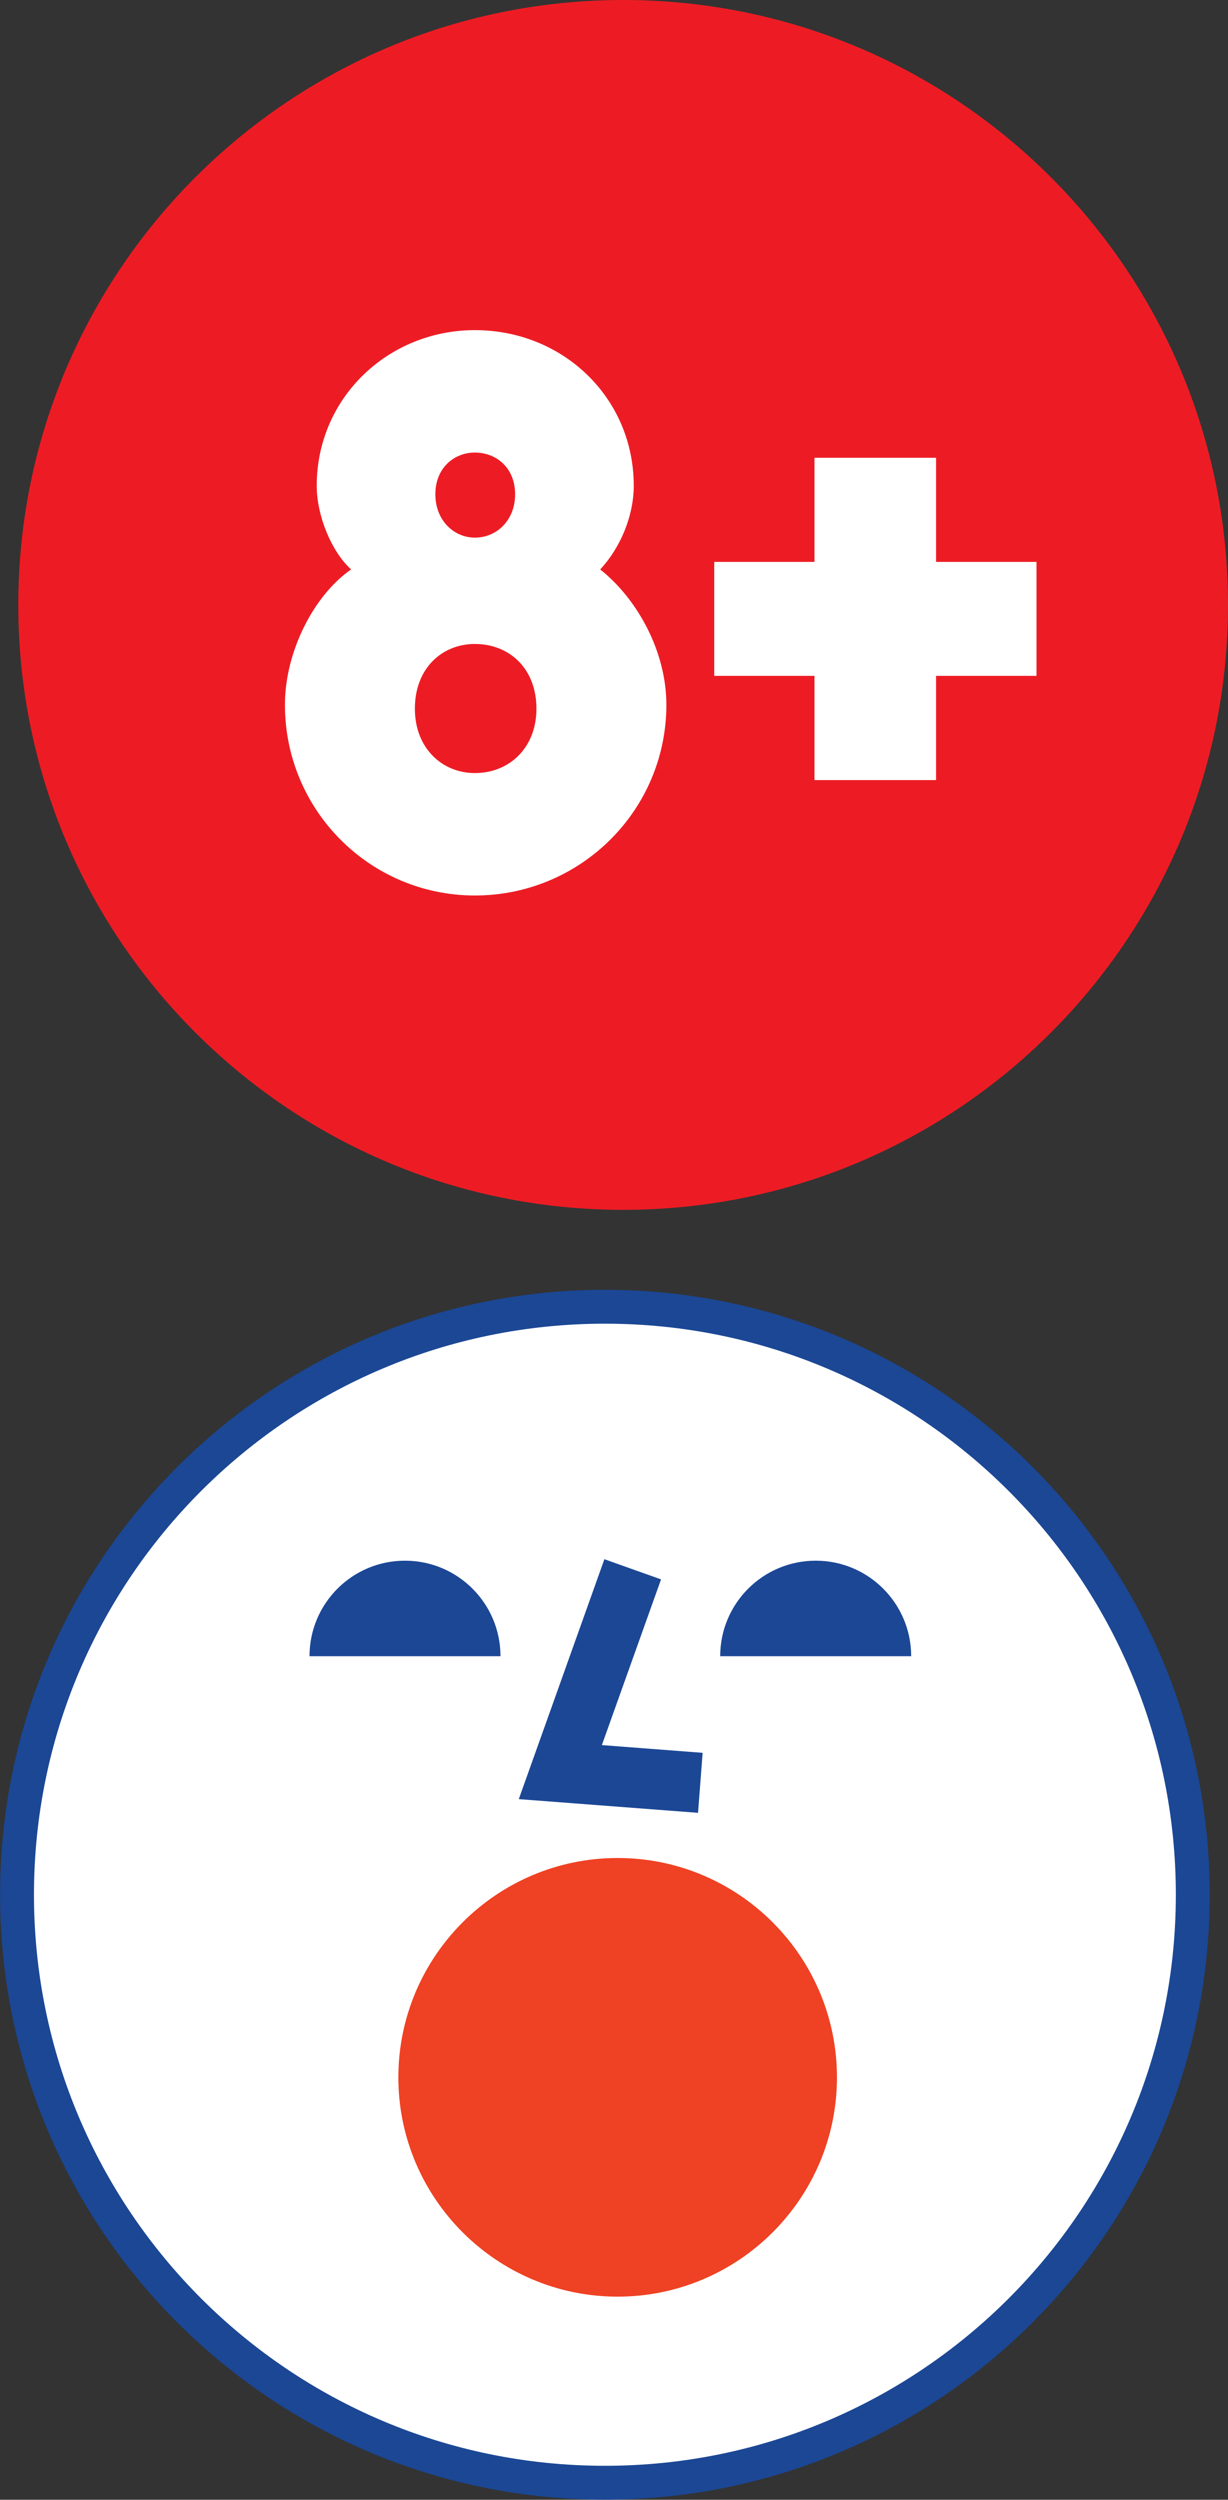
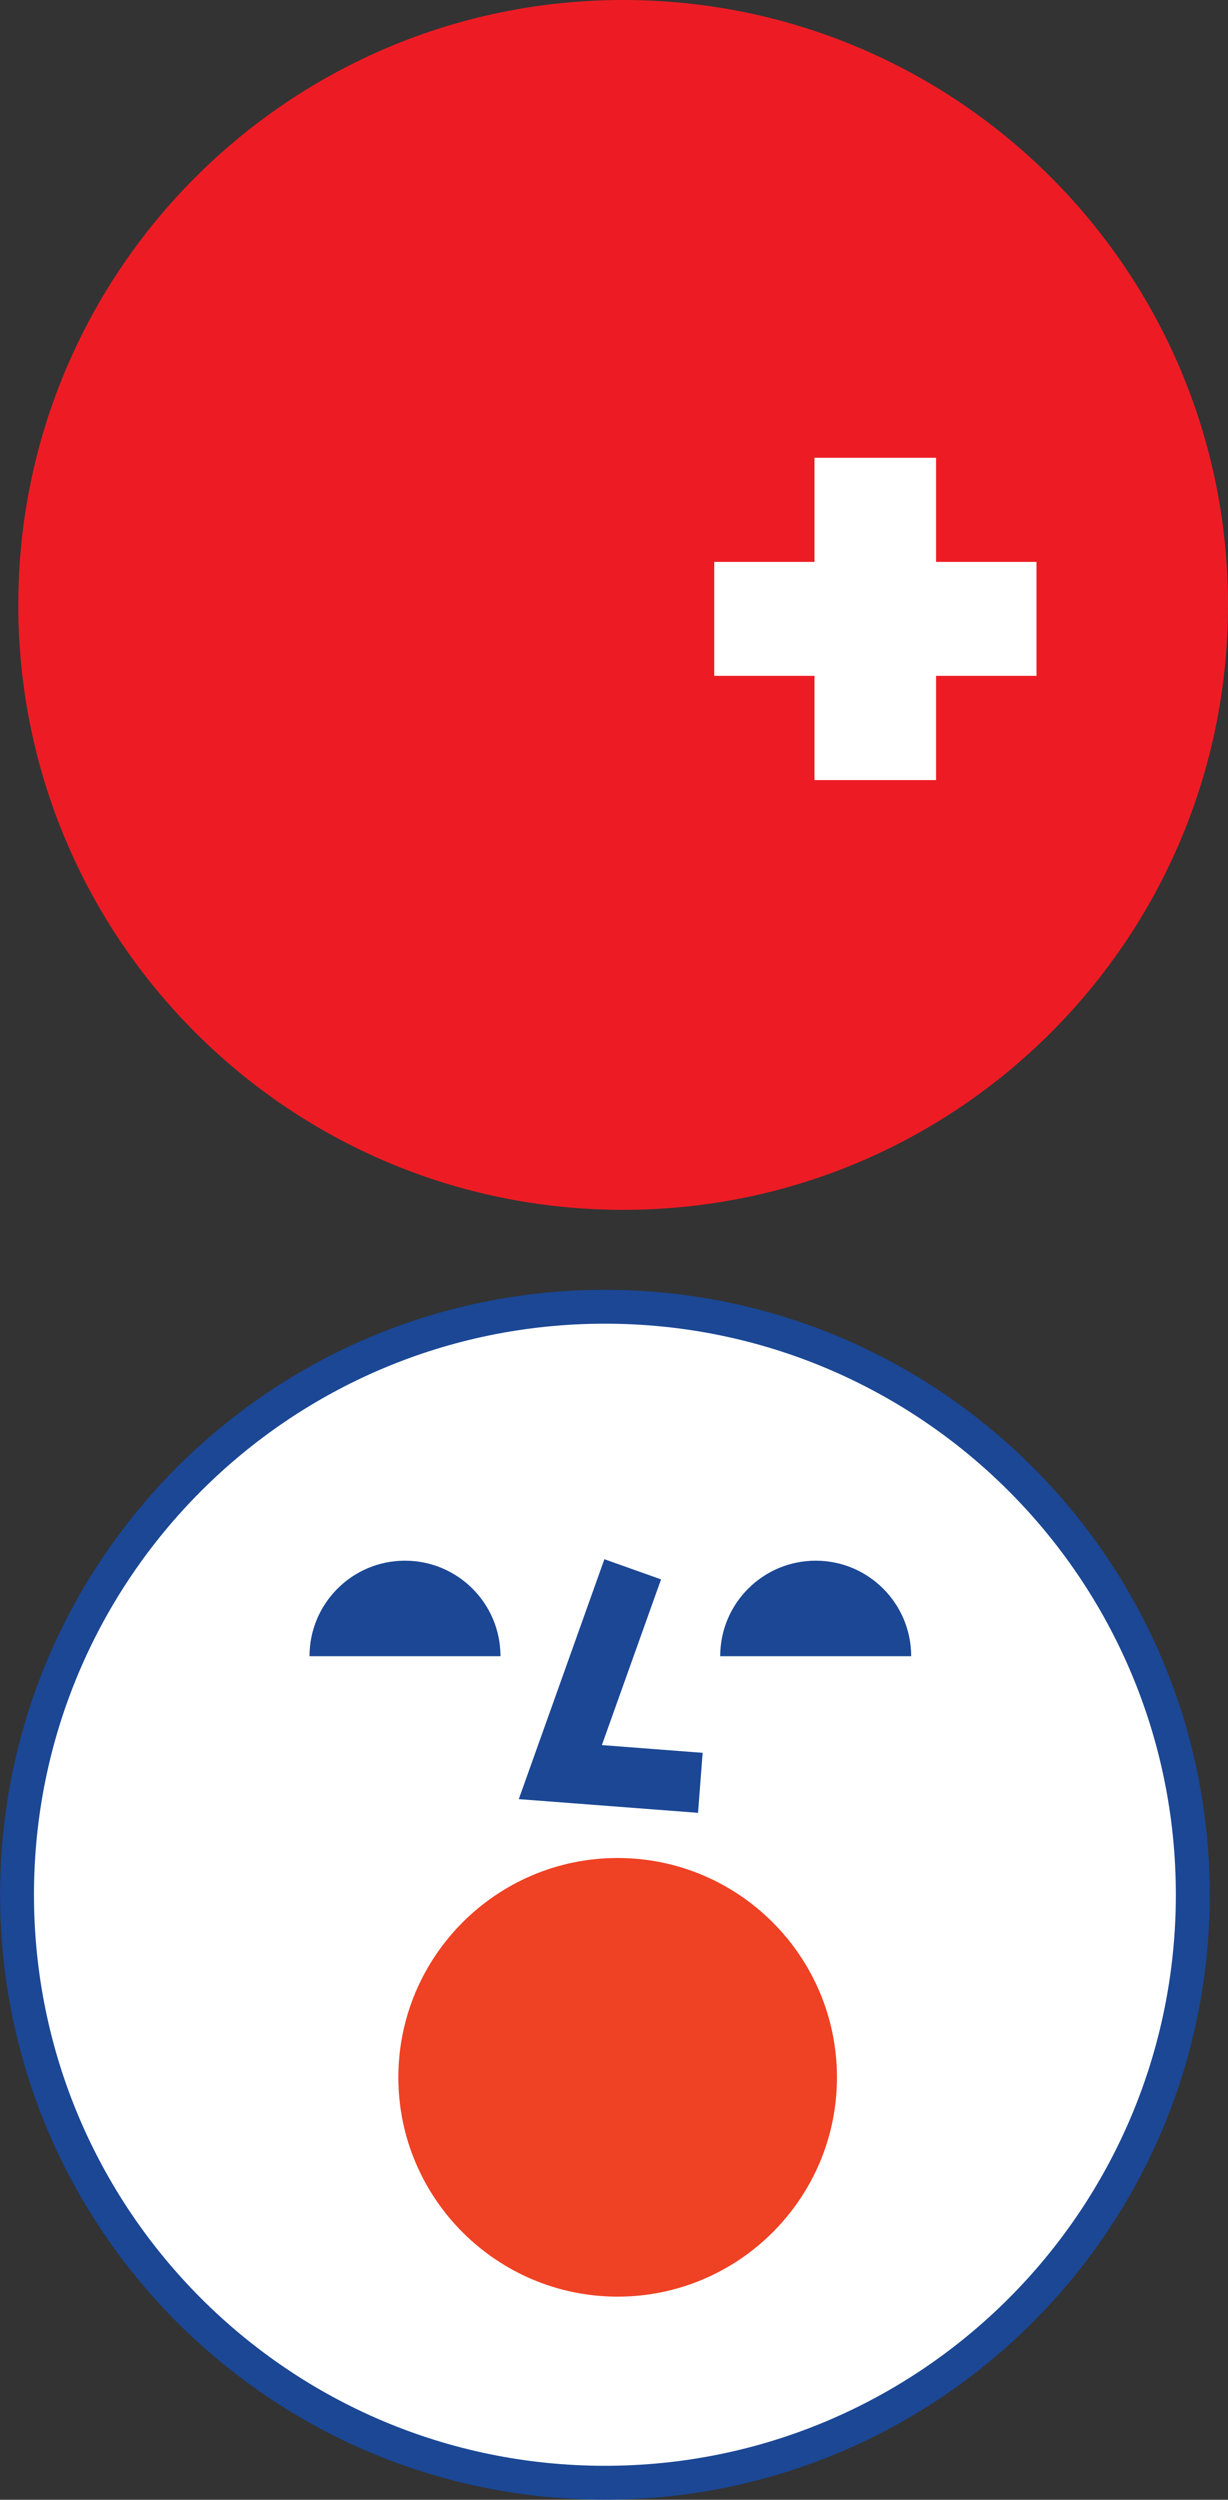
<svg xmlns="http://www.w3.org/2000/svg" fill="none" fill-rule="evenodd" stroke="black" stroke-width="0.501" stroke-linejoin="bevel" stroke-miterlimit="10" font-family="Times New Roman" font-size="16" style="font-variant-ligatures:none" version="1.1" overflow="visible" width="11.748pt" height="23.912pt" viewBox="200.218 -373.797 11.748 23.912">
  <rect x="200.218" y="-373.797" width="11.748" height="23.912" fill="#333333" stroke="none" />
  <defs>
	</defs>
  <g id="Layer 1" transform="scale(1 -1)">
    <path d="M 206.18,362.224 C 209.375,362.224 211.966,364.815 211.966,368.01 C 211.966,371.206 209.375,373.797 206.18,373.797 C 202.984,373.797 200.393,371.206 200.393,368.01 C 200.393,364.815 202.984,362.224 206.18,362.224 Z" stroke="none" fill="#ed1c24" stroke-width="0.081" fill-rule="nonzero" stroke-linejoin="miter" marker-start="none" marker-end="none" />
    <g id="Group" fill-rule="nonzero" stroke-linejoin="miter" stroke="none" stroke-width="0.096" fill="#ffffff">
      <g id="Group_1">
-         <path d="M 204.761,365.231 C 205.771,365.231 206.593,366.045 206.593,367.055 C 206.593,367.564 206.317,368.066 205.96,368.35 C 206.156,368.56 206.281,368.866 206.281,369.15 C 206.281,369.992 205.604,370.639 204.761,370.639 C 203.932,370.639 203.248,369.992 203.248,369.15 C 203.248,368.866 203.387,368.523 203.577,368.35 C 203.22,368.102 202.944,367.564 202.944,367.055 C 202.944,366.045 203.758,365.231 204.761,365.231 Z M 204.761,368.654 C 204.564,368.654 204.383,368.815 204.383,369.069 C 204.383,369.323 204.564,369.468 204.761,369.468 C 204.965,369.468 205.146,369.323 205.146,369.069 C 205.146,368.815 204.965,368.654 204.761,368.654 Z M 204.761,366.402 C 204.447,366.402 204.187,366.641 204.187,367.018 C 204.187,367.405 204.447,367.637 204.761,367.637 C 205.088,367.637 205.35,367.405 205.35,367.018 C 205.35,366.641 205.088,366.402 204.761,366.402 Z" marker-start="none" marker-end="none" />
        <path d="M 208.01,366.335 L 209.173,366.335 L 209.173,367.332 L 210.134,367.332 L 210.134,368.422 L 209.173,368.422 L 209.173,369.418 L 208.01,369.418 L 208.01,368.422 L 207.051,368.422 L 207.051,367.332 L 208.01,367.332 L 208.01,366.335 Z" marker-start="none" marker-end="none" />
      </g>
    </g>
    <path d="M 206.005,350.048 C 209.111,350.048 211.629,352.567 211.629,355.673 C 211.629,358.779 209.111,361.297 206.005,361.297 C 202.899,361.297 200.381,358.779 200.381,355.673 C 200.381,352.567 202.899,350.048 206.005,350.048 Z" stroke="none" fill="#ffffff" stroke-width="0.081" fill-rule="nonzero" stroke-linejoin="miter" marker-start="none" marker-end="none" />
    <path d="M 206.005,350.048 C 209.111,350.048 211.629,352.567 211.629,355.673 C 211.629,358.779 209.111,361.297 206.005,361.297 C 202.899,361.297 200.381,358.779 200.381,355.673 C 200.381,352.567 202.899,350.048 206.005,350.048 Z" fill="none" stroke="#1b4795" stroke-width="0.324" stroke-linejoin="miter" marker-start="none" marker-end="none" />
    <path d="M 204.029,353.925 C 204.029,355.083 204.97,356.024 206.127,356.024 C 207.284,356.024 208.225,355.083 208.225,353.925 C 208.225,352.769 207.284,351.828 206.127,351.828 C 204.97,351.828 204.029,352.769 204.029,353.925 Z" stroke="none" fill="#ef4123" stroke-width="0.081" fill-rule="nonzero" stroke-linejoin="miter" marker-start="none" marker-end="none" />
    <path d="M 206.896,356.456 L 205.181,356.587 L 206,358.882 L 206.542,358.689 L 205.976,357.104 L 206.94,357.03 L 206.896,356.456 Z" stroke="none" fill="#1b4795" stroke-width="0.081" fill-rule="nonzero" stroke-linejoin="miter" marker-start="none" marker-end="none" />
    <path d="M 207.108,357.954 C 207.108,358.459 207.517,358.868 208.022,358.868 C 208.526,358.868 208.935,358.459 208.935,357.954 L 207.108,357.954 Z" stroke="none" fill="#1b4795" stroke-width="0.081" fill-rule="nonzero" stroke-linejoin="miter" marker-start="none" marker-end="none" />
    <path d="M 203.179,357.954 C 203.179,358.459 203.588,358.868 204.092,358.868 C 204.597,358.868 205.006,358.459 205.006,357.954 L 203.179,357.954 Z" stroke="none" fill="#1b4795" stroke-width="0.081" fill-rule="nonzero" stroke-linejoin="miter" marker-start="none" marker-end="none" />
  </g>
</svg>